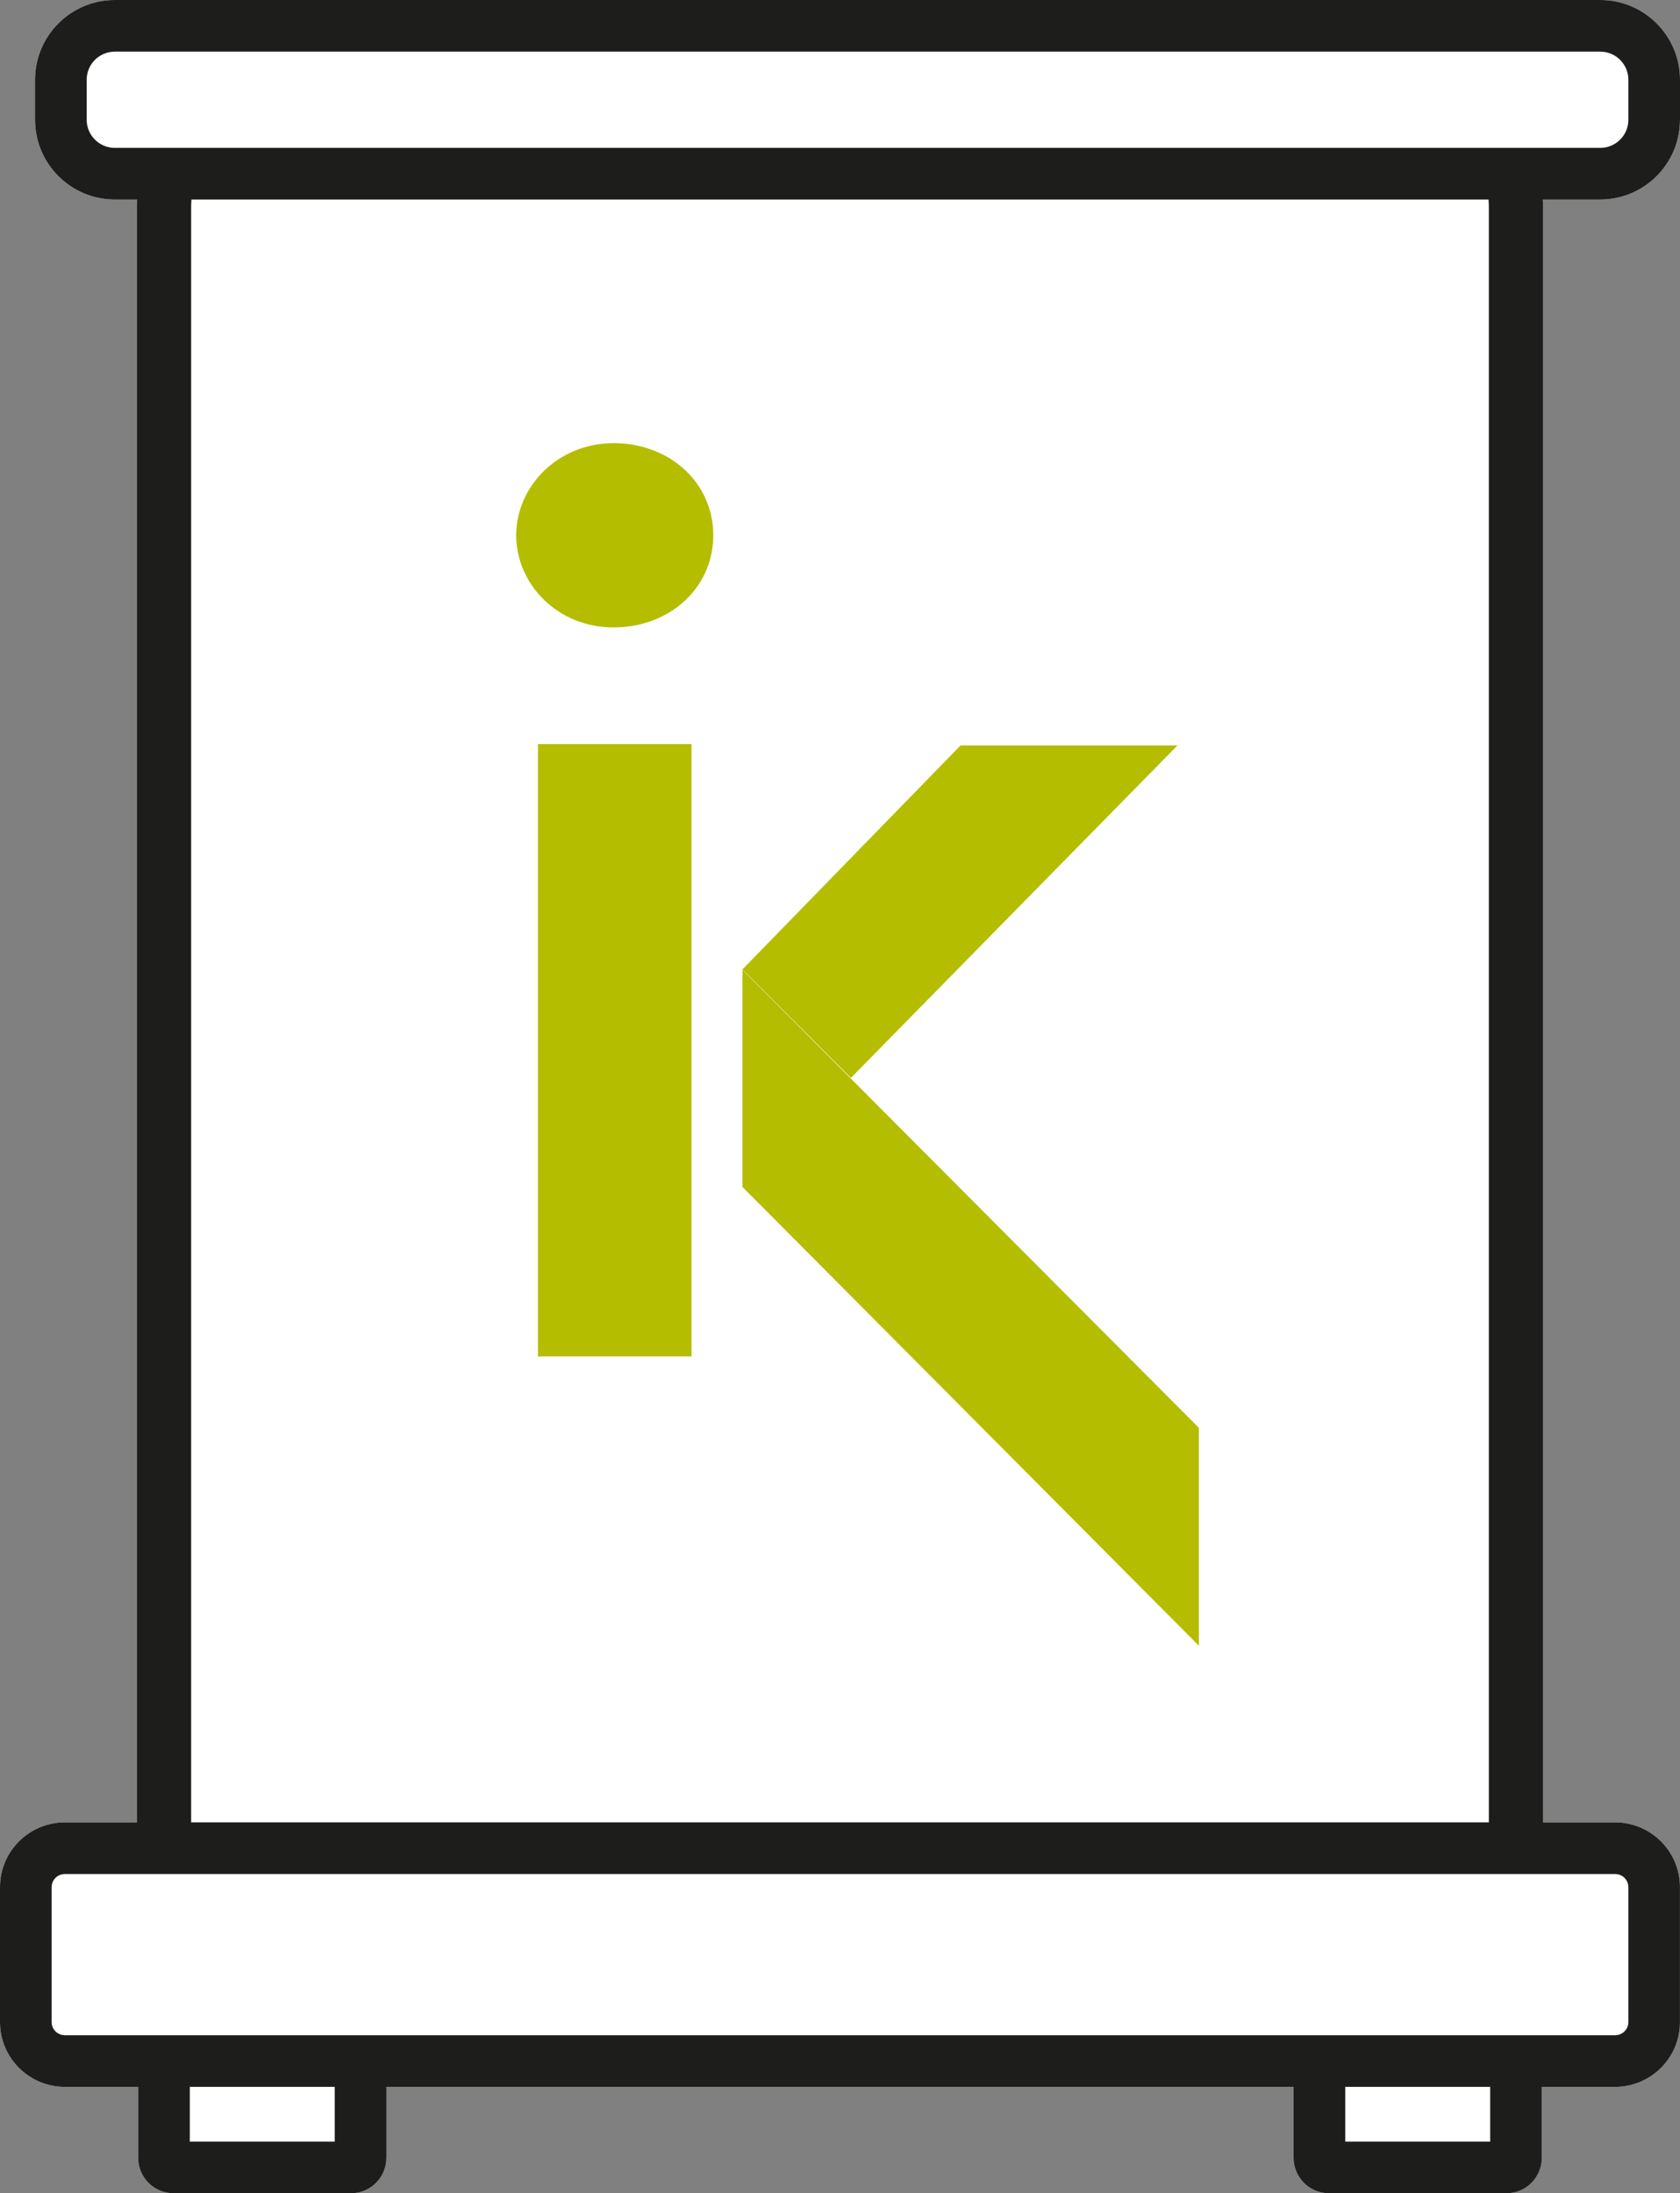
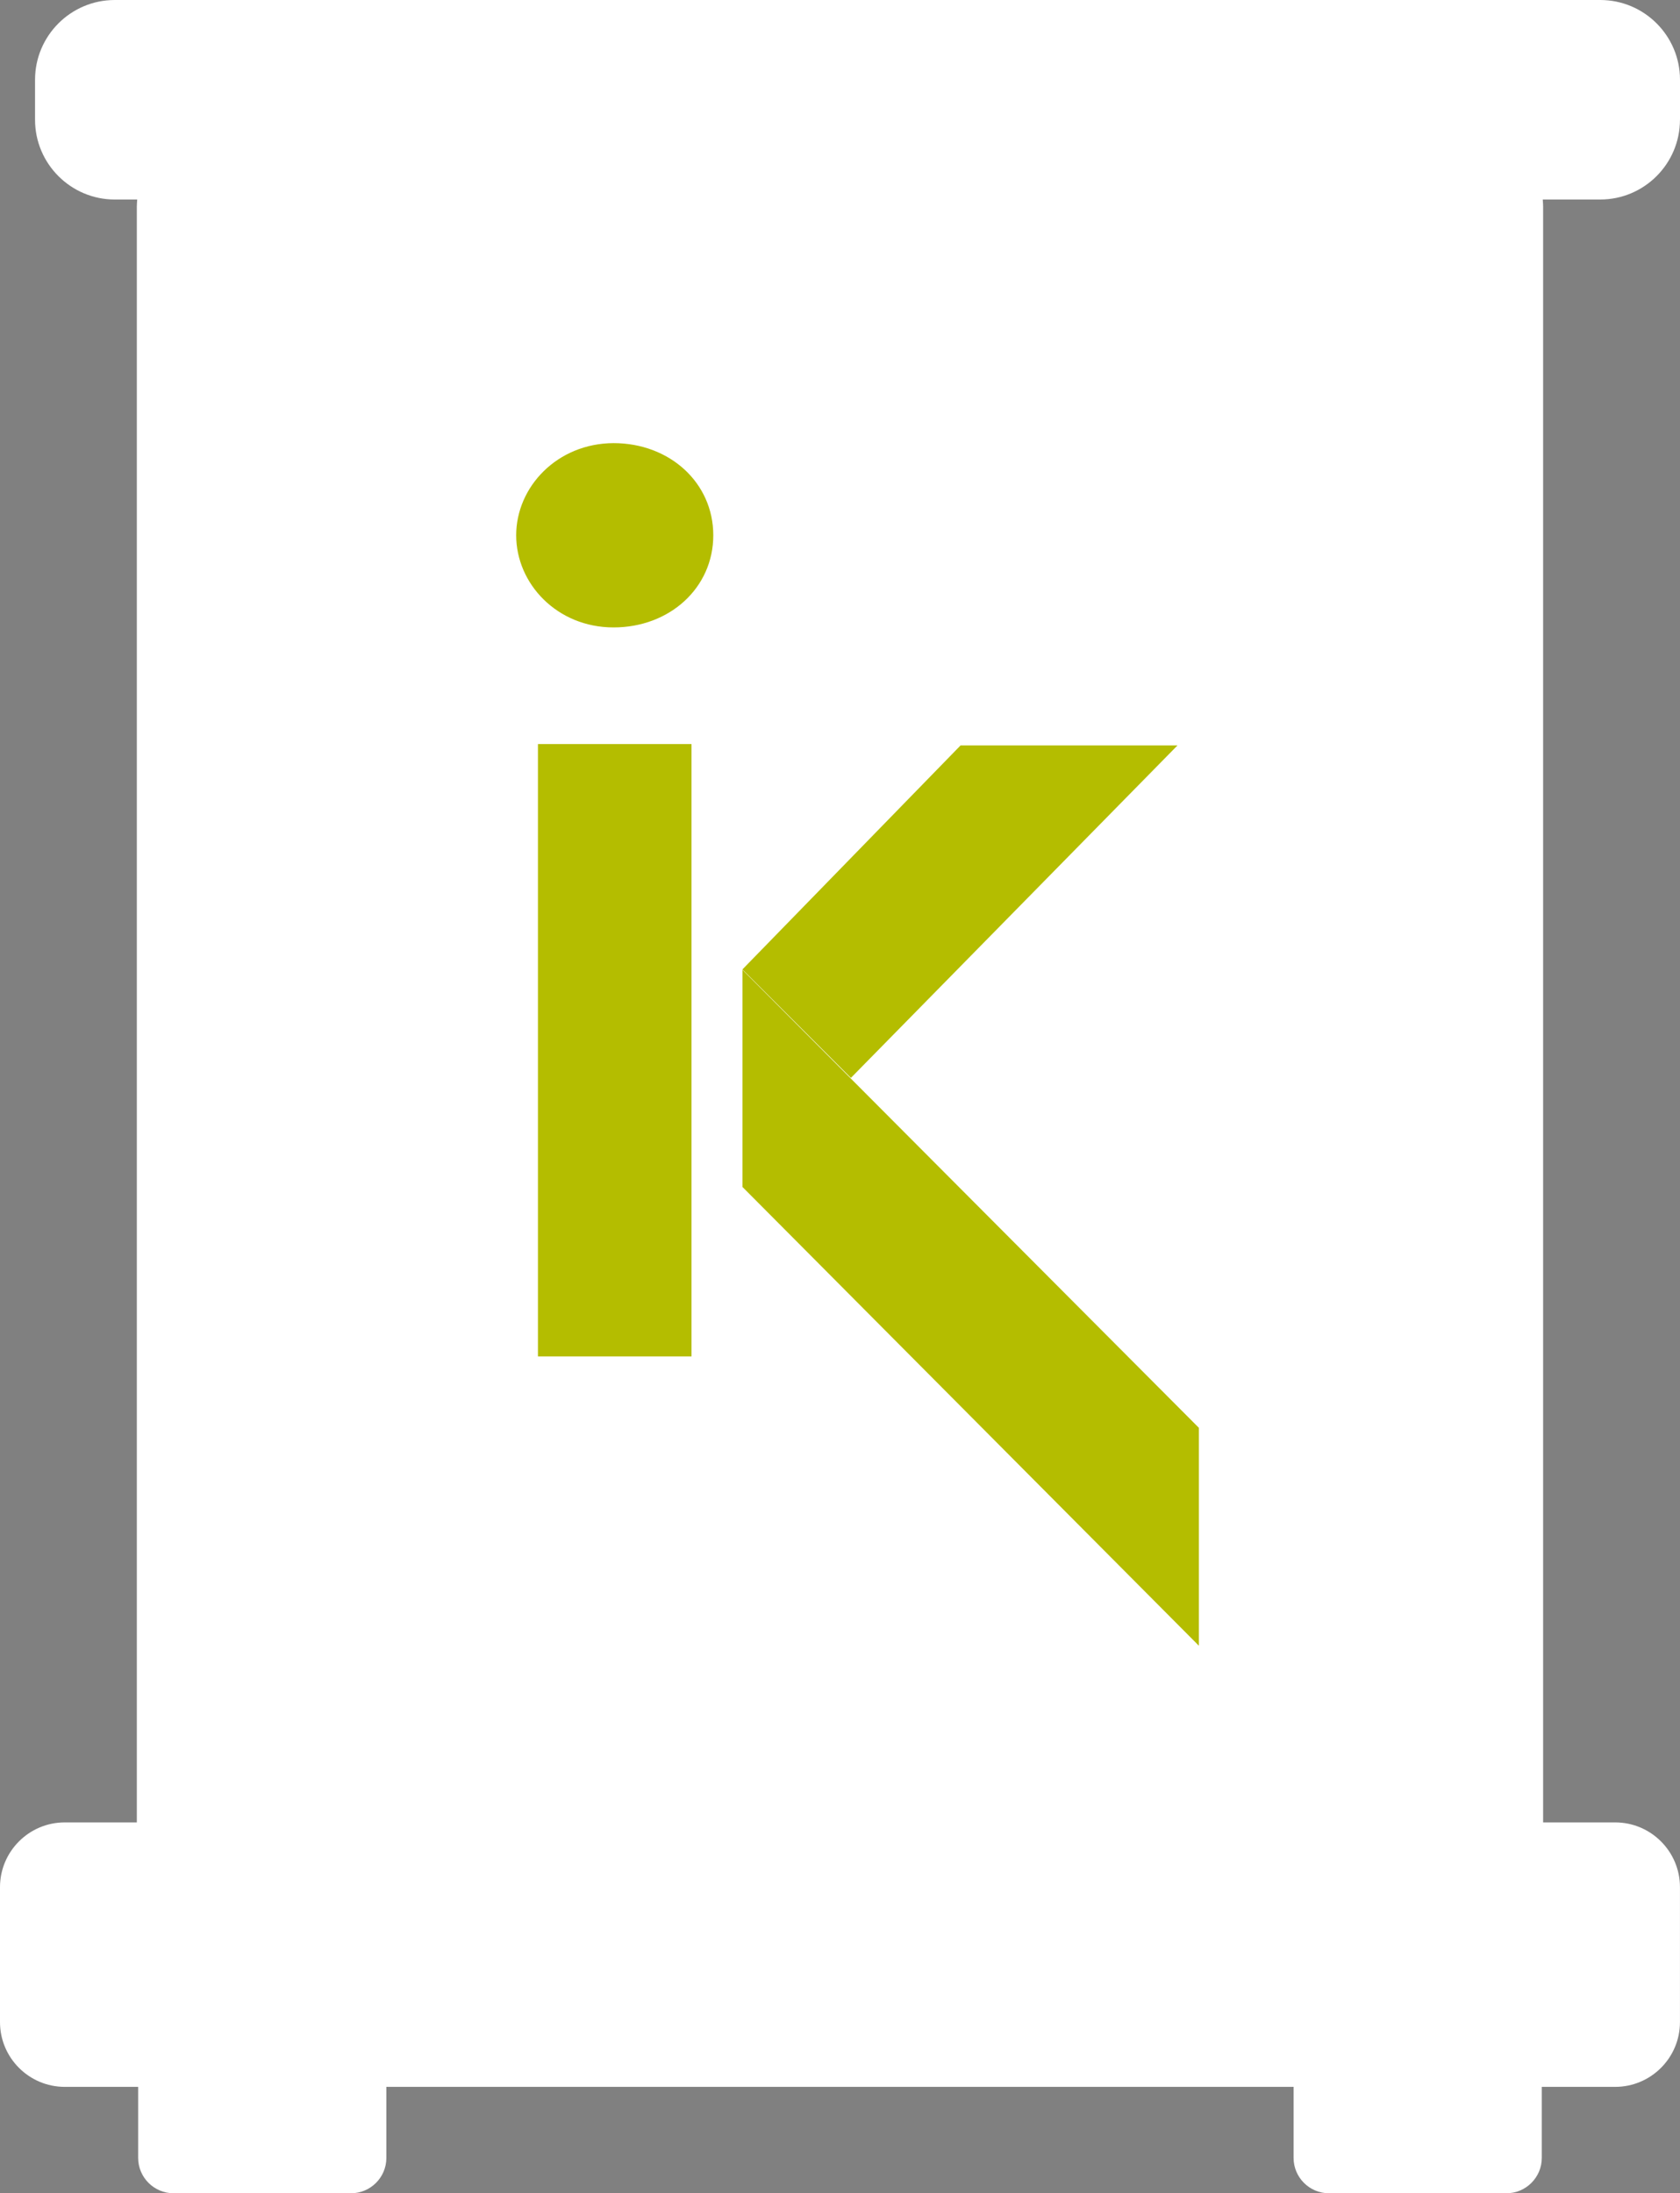
<svg xmlns="http://www.w3.org/2000/svg" id="b" data-name="Capa 2" width="155.367" height="202.81" viewBox="0 0 155.367 202.81">
  <rect x="0" y="0" width="155.367" height="202.81" fill="#808080" stroke="none" />
  <g id="c" data-name="b">
    <g>
      <path d="M155.367,11.076v-3.703c0-4.065-3.308-7.373-7.373-7.373H10.614C6.549,0,3.241,3.308,3.241,7.373v3.703c0,4.066,3.308,7.374,7.373,7.374h2.074c-.012.222-.034.441-.034.666v149.4h-6.666c-3.302,0-5.988,2.687-5.988,5.989v12.477c0,3.302,2.687,5.989,5.988,5.989h6.789v6.567c0,1.804,1.468,3.272,3.272,3.272h16.411c1.805,0,3.272-1.468,3.272-3.272v-6.567h83.899v6.567c0,1.804,1.468,3.272,3.272,3.272h16.411c1.805,0,3.272-1.468,3.272-3.272v-6.567h6.789c3.303,0,5.989-2.687,5.989-5.989v-12.477c0-3.302-2.687-5.989-5.989-5.989h-6.666V19.115c0-.225-.022-.444-.034-.666h5.316c4.065,0,7.373-3.308,7.373-7.374Z" fill="#fff" stroke-width="0" />
      <g>
-         <path d="M17.676,19.115v149.4h120.015V19.115c0-.225-.014-.446-.034-.666H17.709c-.02.22-.034.441-.034.666ZM63.952,125.43h-14.202v-56.626h14.202v56.626ZM88.832,68.93h20.062l-30.201,30.74-10.031-10.031,20.17-20.709ZM68.662,89.675l42.209,42.353v20.152l-42.209-42.425v-20.08ZM56.743,40.976c5.195,0,9.222,3.667,9.222,8.521s-4.027,8.521-9.222,8.521c-5.231,0-9.006-4.027-9.006-8.521s3.793-8.503,9.006-8.521Z" fill="#fff" stroke-width="0" />
-         <path d="M5.988,173.291c-.669,0-1.213.544-1.213,1.214v12.477c0,.669.544,1.214,1.213,1.214h143.39c.669,0,1.214-.544,1.214-1.214v-12.477c0-.669-.545-1.214-1.214-1.214H5.988Z" fill="#fff" stroke-width="0" />
+         <path d="M17.676,19.115v149.4h120.015V19.115c0-.225-.014-.446-.034-.666H17.709c-.02.22-.034.441-.034.666ZM63.952,125.43h-14.202v-56.626h14.202v56.626ZM88.832,68.93h20.062l-30.201,30.74-10.031-10.031,20.17-20.709ZM68.662,89.675l42.209,42.353v20.152v-20.08ZM56.743,40.976c5.195,0,9.222,3.667,9.222,8.521s-4.027,8.521-9.222,8.521c-5.231,0-9.006-4.027-9.006-8.521s3.793-8.503,9.006-8.521Z" fill="#fff" stroke-width="0" />
        <rect x="17.553" y="192.971" width="13.405" height="5.064" fill="#fff" stroke-width="0" />
        <rect x="124.408" y="192.971" width="13.405" height="5.064" fill="#fff" stroke-width="0" />
        <rect x="8.017" y="4.775" width="142.575" height="8.899" rx="2.598" ry="2.598" fill="#fff" stroke-width="0" />
-         <path d="M155.367,11.076v-3.703c0-4.065-3.308-7.373-7.373-7.373H10.614C6.549,0,3.241,3.308,3.241,7.373v3.703c0,4.066,3.308,7.374,7.373,7.374h2.074c-.012.222-.034.441-.034.666v149.4h-6.666c-3.302,0-5.988,2.687-5.988,5.989v12.477c0,3.302,2.687,5.989,5.988,5.989h6.789v6.567c0,1.804,1.468,3.272,3.272,3.272h16.411c1.805,0,3.272-1.468,3.272-3.272v-6.567h83.899v6.567c0,1.804,1.468,3.272,3.272,3.272h16.411c1.805,0,3.272-1.468,3.272-3.272v-6.567h6.789c3.303,0,5.989-2.687,5.989-5.989v-12.477c0-3.302-2.687-5.989-5.989-5.989h-6.666V19.115c0-.225-.022-.444-.034-.666h5.316c4.065,0,7.373-3.308,7.373-7.374ZM137.69,19.115v149.4H17.676V19.115c0-.225.014-.446.034-.666h119.947c.02.22.034.441.034.666ZM150.592,174.505v12.477c0,.669-.545,1.214-1.214,1.214H5.988c-.669,0-1.213-.544-1.213-1.214v-12.477c0-.669.544-1.214,1.213-1.214h143.39c.669,0,1.214.544,1.214,1.214ZM137.813,198.035h-13.405v-5.064h13.405v5.064ZM30.958,198.035h-13.405v-5.064h13.405v5.064ZM10.614,13.674c-1.433,0-2.598-1.166-2.598-2.598v-3.703c0-1.433,1.165-2.598,2.598-2.598h137.38c1.433,0,2.598,1.165,2.598,2.598v3.703c0,1.433-1.165,2.598-2.598,2.598H10.614Z" fill="#1d1d1b" stroke-width="0" />
        <rect x="49.75" y="68.804" width="14.202" height="56.626" fill="#b4bd00" stroke-width="0" />
        <path d="M56.743,58.018c5.195,0,9.222-3.667,9.222-8.521s-4.027-8.521-9.222-8.521c-5.213.018-9.006,4.045-9.006,8.521s3.775,8.521,9.006,8.521Z" fill="#b4bd00" stroke-width="0" />
        <polygon points="108.894 68.93 88.832 68.93 68.662 89.639 78.693 99.67 108.894 68.93" fill="#b4bd00" stroke-width="0" />
        <polygon points="110.871 132.028 68.662 89.675 68.662 109.755 110.871 152.179 110.871 132.028" fill="#b4bd00" stroke-width="0" />
      </g>
    </g>
  </g>
</svg>